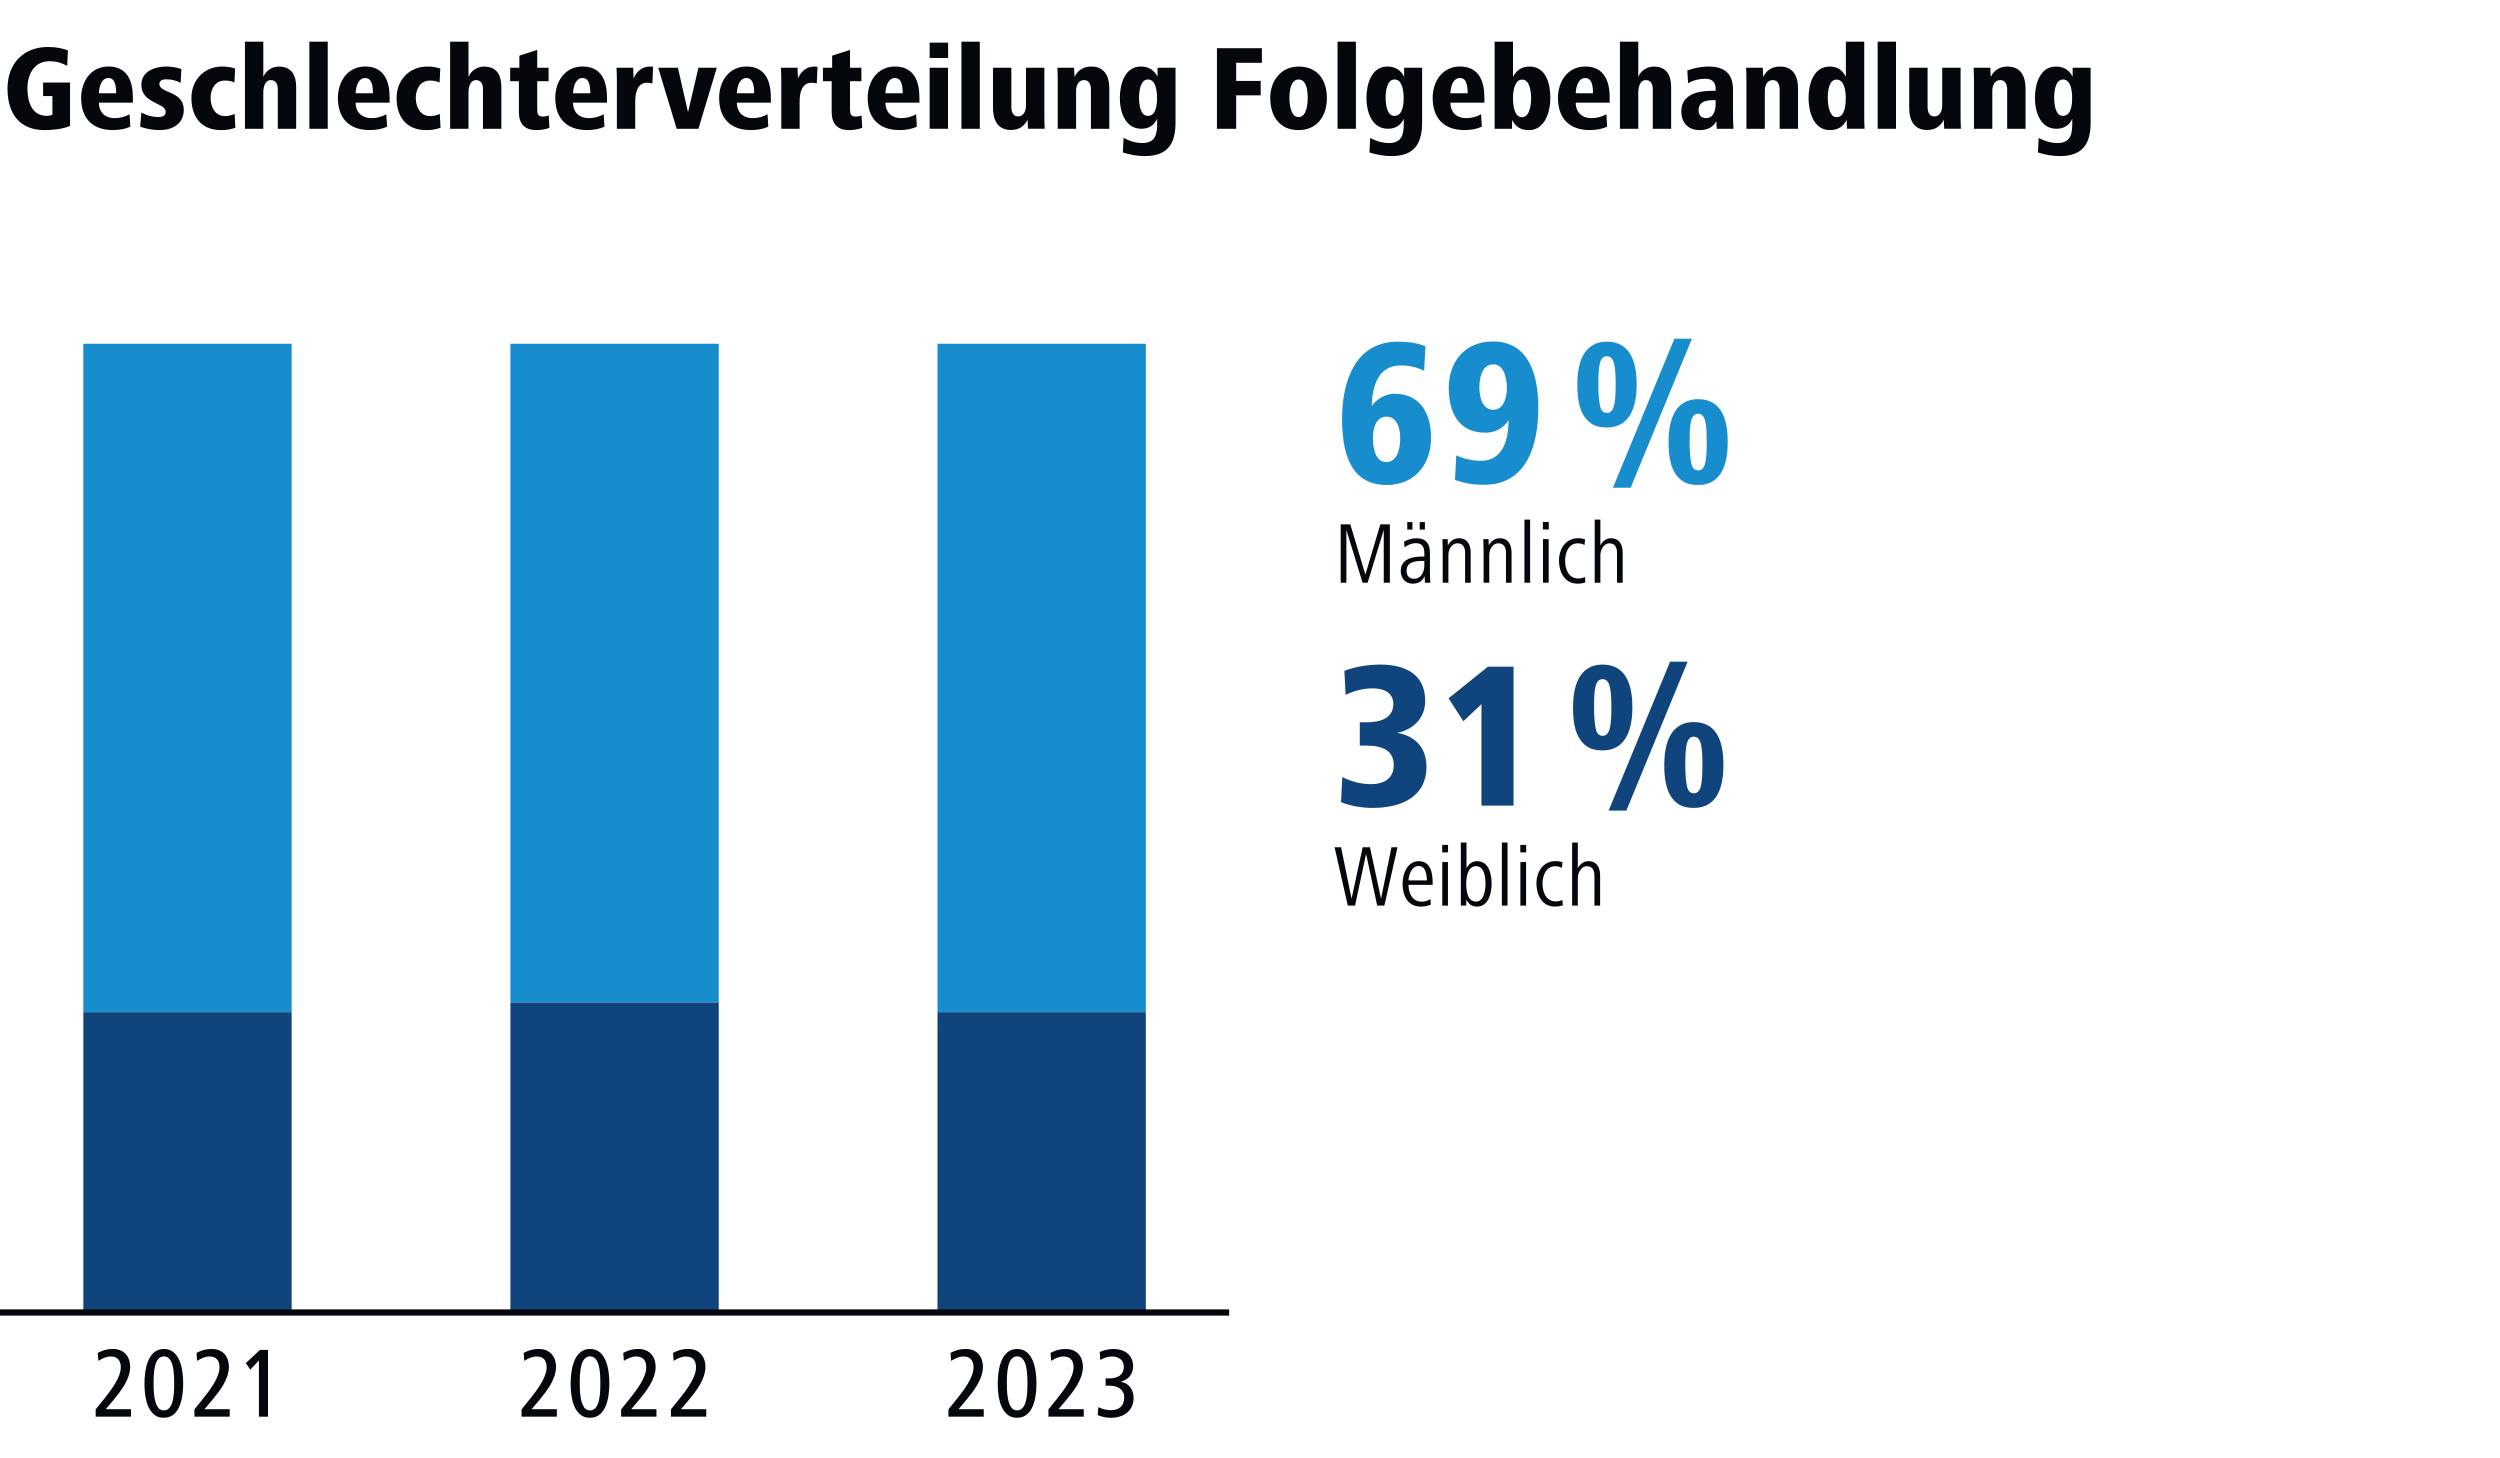
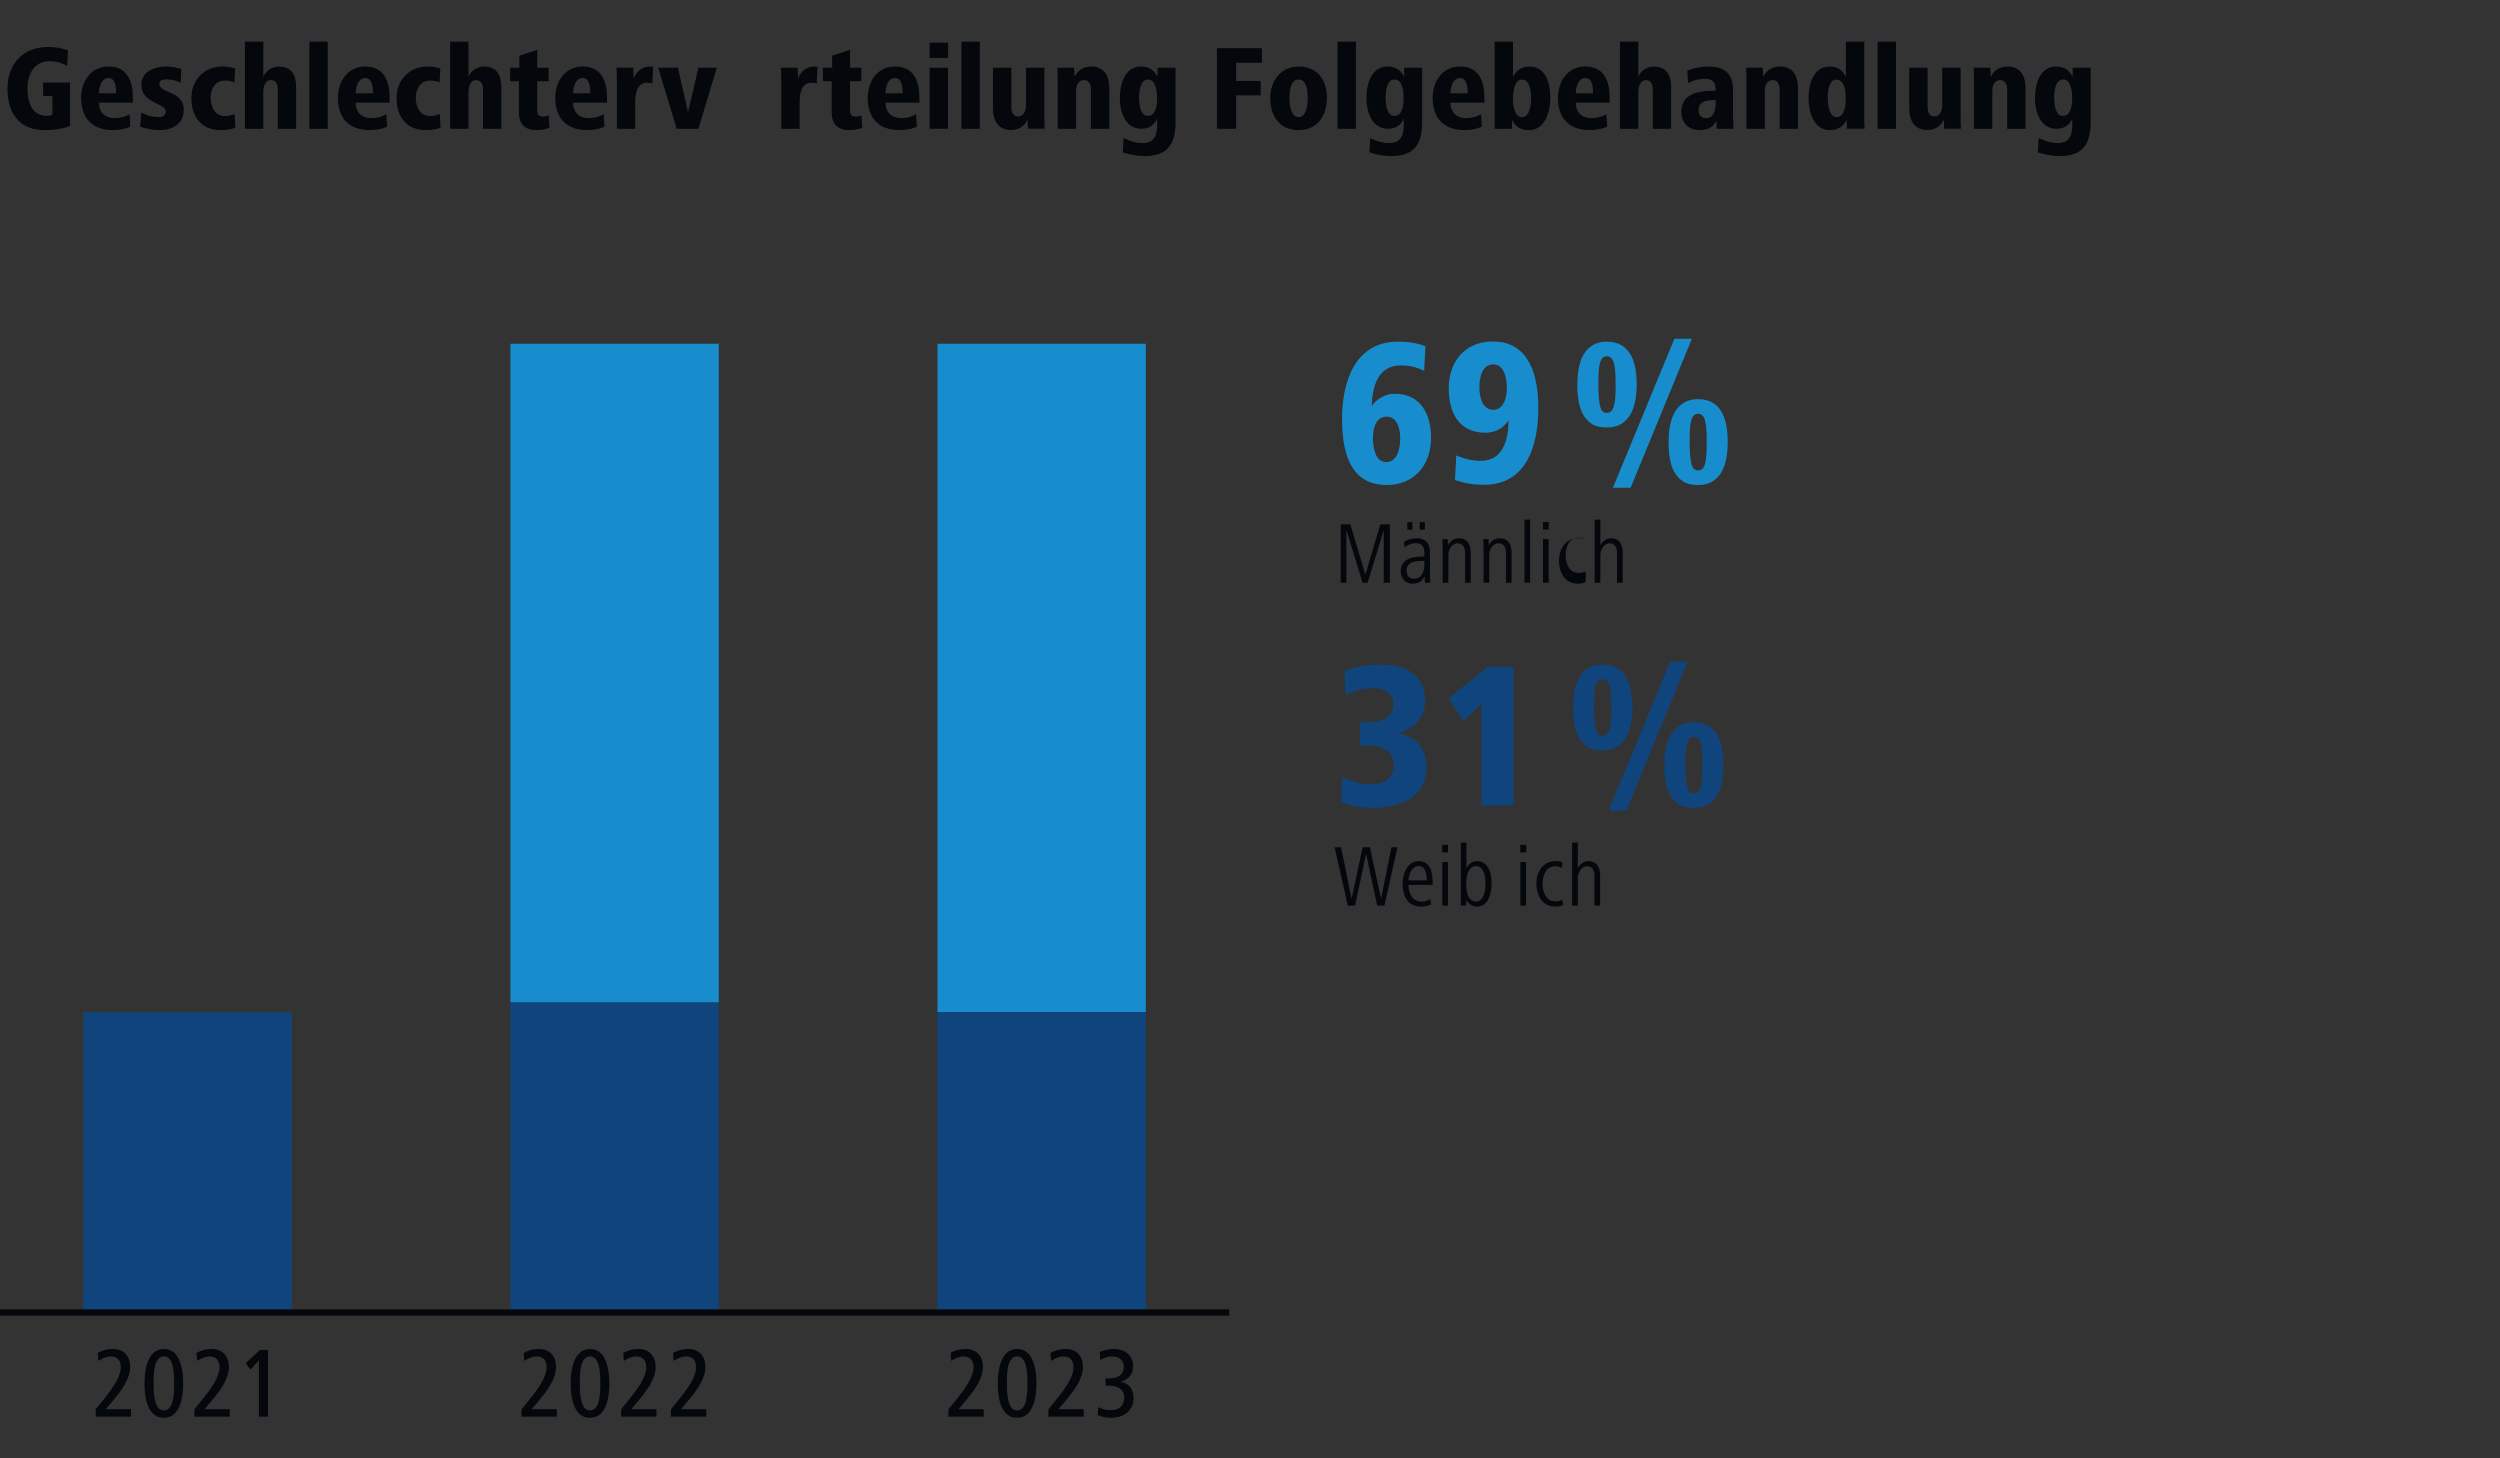
<svg xmlns="http://www.w3.org/2000/svg" id="Ebene_1" data-name="Ebene 1" viewBox="0 0 1200 700">
  <rect x="0" y="0" width="1200" height="700" fill="#333333" stroke="none" />
  <defs>
    <style>
      .cls-1 {
        clip-path: url(#clippath);
      }

      .cls-2 {
        fill: none;
      }

      .cls-2, .cls-3, .cls-4, .cls-5, .cls-6 {
        stroke-width: 0px;
      }

      .cls-3 {
        fill: #188dcd;
      }

      .cls-4 {
        fill: #10447c;
      }

      .cls-5 {
        fill: #fff;
      }

      .cls-6 {
        fill: #04070b;
      }
    </style>
    <clipPath id="clippath">
      <rect class="cls-2" width="1200" height="700" />
    </clipPath>
  </defs>
-   <polygon class="cls-5" points="0 0 0 700 1200 700 1200 0 0 0 0 0" />
  <polygon class="cls-3" points="245 165 245 481.2 345 481.2 345 165 245 165 245 165" />
-   <polygon class="cls-3" points="40 165 40 485.85 140 485.85 140 165 40 165 40 165" />
  <polygon class="cls-3" points="450 165 450 485.85 550 485.85 550 165 450 165 450 165" />
  <polygon class="cls-4" points="245 481.2 245 630 345 630 345 481.2 245 481.2 245 481.2" />
  <polygon class="cls-4" points="40 485.85 40 630 140 630 140 485.85 40 485.85 40 485.85" />
  <polygon class="cls-4" points="450 485.85 450 630 550 630 550 485.85 450 485.85 450 485.85" />
  <g>
    <path class="cls-4" d="M644.3,373c4.1,2,8.7,3.4,13.8,3.4,5.8,0,10.9-2.5,10.9-9.1s-4.7-9.4-13-9.4h-3.3v-11.2h3.3c6.8,0,12.8-2.1,12.8-8.8,0-5.4-4.6-7.5-9.7-7.5-4.7,0-9.1,1.2-13.2,3.1l-.6-11.5c5.3-2,11.2-3,17.5-3,10.9,0,21.3,4.1,21.3,17.4,0,7.1-4.3,13.4-13.5,15.4,6.1.8,14.1,5.1,14.1,16.2,0,14.6-12.2,19.8-25.9,19.8-4.7,0-10.8-.9-15.1-2.8l.6-12Z" />
    <path class="cls-4" d="M711.1,386.7v-48.7l-8.7,8.2-7.1-11,18.9-15.2h12.3v66.7h-15.4Z" />
  </g>
  <path class="cls-4" d="M755.05,339.6c0-8.3,1.9-20.6,14.2-20.6s14.3,11.7,14.3,20.6-2.3,20.6-14.3,20.6c-3.1,0-5.6-.6-7.5-1.9-5.7-3.9-6.7-11.5-6.7-18.7ZM769.25,353.2c3.6,0,4.2-5.1,4.2-13.6s-.6-13.6-4.2-13.6-4.1,4.8-4.1,13.6c0,4.5.3,7.9.8,10.2s1.6,3.4,3.3,3.4ZM772.15,389.1l29.5-71.5h8.4l-29.4,71.5h-8.5ZM798.85,367.2c0-8.3,1.9-20.6,14.2-20.6s14.2,11.7,14.2,20.6-2.1,20.6-14.2,20.6c-3.1,0-5.6-.6-7.5-1.9-5.7-3.9-6.7-11.5-6.7-18.7ZM813.05,380.8c3.6,0,4.1-5.1,4.1-13.6s-.5-13.6-4.1-13.6-4.1,4.8-4.1,13.6c0,4.5.3,7.9.8,10.2.5,2.3,1.6,3.4,3.3,3.4Z" />
  <g>
    <path class="cls-6" d="M664.49,434.7h-3.44l-5.33-24.87-5.29,24.87h-3.49l-6.34-28.02h3.11l5.04,24.7,5.33-24.7h3.49l5.33,24.7,5-24.7h2.9l-6.3,28.02Z" />
    <path class="cls-6" d="M676.08,424.74c0,3.66,1.55,8.07,6.43,8.07,1.3,0,2.81-.42,4.12-1.26l.17,2.65c-1.47.67-3.19.97-4.75.97-6.51,0-8.82-5.42-8.82-11.01,0-5,2.44-10.8,7.77-10.8,5.88,0,6.68,6.01,6.68,10.54v.84h-11.59ZM684.94,422.6c-.13-2.9-.67-6.93-3.95-6.93s-4.79,4.07-4.92,6.93h8.86Z" />
    <path class="cls-6" d="M692.25,409.15v-3.61h2.81v3.61h-2.81ZM692.29,434.7v-20.92h2.73v20.92h-2.73Z" />
    <path class="cls-6" d="M708.96,435.16c-2.52,0-4.12-1.34-5.12-3.32l-.08,2.86h-2.56v-30.29h2.73v12.27c1.05-1.81,2.56-3.32,5.08-3.32,5.67,0,6.97,6.3,6.97,10.8s-1.47,11.01-7.02,11.01ZM708.5,415.75c-3.91,0-4.71,5.04-4.71,8.4s.55,8.61,4.71,8.61c3.86,0,4.54-5.75,4.54-8.61s-.5-8.4-4.54-8.4Z" />
-     <path class="cls-6" d="M720.89,434.7v-30.29h2.73v30.29h-2.73Z" />
    <path class="cls-6" d="M729.75,409.15v-3.61h2.81v3.61h-2.81ZM729.79,434.7v-20.92h2.73v20.92h-2.73Z" />
    <path class="cls-6" d="M750.17,434.49c-1.09.46-2.35.67-3.78.67-6.22,0-8.91-5.63-8.91-11.01,0-6.05,3.53-10.8,9.07-10.8,1.34,0,2.48.13,3.44.59l-.25,2.69c-1.01-.63-2.02-.84-3.19-.84-4.58,0-6.13,4.66-6.13,8.36,0,3.95,1.55,8.53,6.38,8.53,1.09,0,2.14-.25,3.11-.76l.25,2.56Z" />
    <path class="cls-6" d="M765.33,434.7v-14.41c0-2.48-.97-4.5-3.57-4.5-2.86,0-4.41,3.23-4.41,5.71v13.19h-2.73v-30.29h2.73v12.39c.88-1.89,2.81-3.44,5.04-3.44,4.2,0,5.67,3.23,5.67,6.89v14.45h-2.73Z" />
  </g>
  <g>
    <path class="cls-3" d="M683.6,178c-3.9-1.9-7.3-2.6-11.3-2.6-10.9,0-13.6,10.2-13.9,19.5,2.5-3.5,6.7-5.9,11-5.9,12.7,0,17.5,10.1,17.5,21,0,14-8.8,22.8-21.2,22.8-18.5,0-21.5-17.2-21.5-32,0-16.3,5.5-36.8,26.8-36.8,5.1,0,9.5.7,13.2,2.2l-.6,11.8ZM665.4,221.8c5.6,0,6.7-7.2,6.7-11.4s-1.2-10.4-6.6-10.4-6.5,6.3-6.5,10.4c0,2.1.3,4.9,1.2,7.3.9,2.3,2.5,4.1,5.2,4.1Z" />
    <path class="cls-3" d="M699,218.6c3.9,1.7,7.8,2.6,11.8,2.6,10.7,0,13.3-10.3,13.3-19.5-2.3,3.7-6.2,6-11.1,6-13.1,0-17.6-10.1-17.6-21.4,0-12.5,7.6-22.4,21.2-22.4,17.7,0,21.8,16.9,21.8,31.8,0,16.3-4.6,37-26.1,37-5.1,0-9.2-.7-13.9-2.3l.6-11.8ZM716.8,196.7c5.2,0,6.5-6.4,6.5-10.4,0-4.2-1.1-11.4-6.5-11.4-5.7,0-6.7,6.9-6.7,11.2,0,2.1.4,4.8,1.3,6.9,1.1,2.1,2.7,3.7,5.4,3.7Z" />
  </g>
  <path class="cls-3" d="M757.11,184.6c0-8.3,1.9-20.6,14.2-20.6s14.3,11.7,14.3,20.6-2.3,20.6-14.3,20.6c-3.1,0-5.6-.6-7.5-1.9-5.7-3.9-6.7-11.5-6.7-18.7ZM771.31,198.2c3.6,0,4.2-5.1,4.2-13.6s-.6-13.6-4.2-13.6-4.1,4.8-4.1,13.6c0,4.5.3,7.9.8,10.2.5,2.3,1.6,3.4,3.3,3.4ZM774.21,234.1l29.5-71.5h8.4l-29.4,71.5h-8.5ZM800.91,212.2c0-8.3,1.9-20.6,14.2-20.6s14.2,11.7,14.2,20.6-2.1,20.6-14.2,20.6c-3.1,0-5.6-.6-7.5-1.9-5.7-3.9-6.7-11.5-6.7-18.7ZM815.12,225.8c3.6,0,4.1-5.1,4.1-13.6s-.5-13.6-4.1-13.6-4.1,4.8-4.1,13.6c0,4.5.3,7.9.8,10.2.5,2.3,1.6,3.4,3.3,3.4Z" />
  <g>
    <path class="cls-6" d="M664.2,279.7v-25.33l-7.73,25.33h-2.44l-7.77-25.33v25.33h-2.73v-28.02h4.62l7.23,24.15,7.18-24.15h4.58v28.02h-2.94Z" />
    <path class="cls-6" d="M683.98,279.7l-.17-3.11c-1.05,2.31-2.86,3.57-5.71,3.57-3.74,0-5.75-2.81-5.75-6.05,0-5.67,5.46-6.97,10-6.97h1.34v-1.47c0-2.81-.76-4.96-4.12-4.96-1.81,0-3.99.84-5.38,2.02l-.25-2.73c1.97-1.05,3.78-1.64,5.92-1.64,4.71,0,6.51,2.77,6.51,6.89v9.91c0,1.64.08,3.07.21,4.54h-2.6ZM683.68,269.24h-.67c-3.61,0-7.86.38-7.86,4.79,0,2.14,1.18,3.78,3.57,3.78,3.53,0,4.96-3.4,4.96-6.34v-2.23ZM675.49,254.2v-3.61h2.48v3.61h-2.48ZM681.46,254.2v-3.61h2.48v3.61h-2.48Z" />
    <path class="cls-6" d="M703.25,279.7v-14.37c0-2.48-1.01-4.54-3.61-4.54-2.98,0-4.41,3.11-4.41,5.59v13.32h-2.73v-14.7c0-2.14-.08-4.07-.13-6.22h2.52l.08,3.02c.97-1.85,2.77-3.44,5.29-3.44,4.2,0,5.67,3.23,5.67,6.93v14.41h-2.69Z" />
    <path class="cls-6" d="M722.87,279.7v-14.37c0-2.48-1.01-4.54-3.61-4.54-2.98,0-4.41,3.11-4.41,5.59v13.32h-2.73v-14.7c0-2.14-.08-4.07-.13-6.22h2.52l.08,3.02c.97-1.85,2.77-3.44,5.29-3.44,4.2,0,5.67,3.23,5.67,6.93v14.41h-2.69Z" />
    <path class="cls-6" d="M731.73,279.7v-30.29h2.73v30.29h-2.73Z" />
    <path class="cls-6" d="M740.59,254.15v-3.61h2.81v3.61h-2.81ZM740.63,279.7v-20.92h2.73v20.92h-2.73Z" />
-     <path class="cls-6" d="M761,279.49c-1.09.46-2.35.67-3.78.67-6.22,0-8.91-5.63-8.91-11.01,0-6.05,3.53-10.8,9.07-10.8,1.34,0,2.48.13,3.44.59l-.25,2.69c-1.01-.63-2.02-.84-3.19-.84-4.58,0-6.13,4.66-6.13,8.36,0,3.95,1.55,8.53,6.38,8.53,1.09,0,2.14-.25,3.11-.76l.25,2.56Z" />
+     <path class="cls-6" d="M761,279.49c-1.09.46-2.35.67-3.78.67-6.22,0-8.91-5.63-8.91-11.01,0-6.05,3.53-10.8,9.07-10.8,1.34,0,2.48.13,3.44.59c-1.01-.63-2.02-.84-3.19-.84-4.58,0-6.13,4.66-6.13,8.36,0,3.95,1.55,8.53,6.38,8.53,1.09,0,2.14-.25,3.11-.76l.25,2.56Z" />
    <path class="cls-6" d="M776.16,279.7v-14.41c0-2.48-.97-4.49-3.57-4.49-2.86,0-4.41,3.23-4.41,5.71v13.19h-2.73v-30.29h2.73v12.39c.88-1.89,2.81-3.44,5.04-3.44,4.2,0,5.67,3.23,5.67,6.89v14.45h-2.73Z" />
  </g>
  <g class="cls-1">
    <rect class="cls-6" y="628.5" width="590" height="3" />
  </g>
  <g>
    <path class="cls-6" d="M45.92,680v-3.5l4.03-4.99c3.65-4.56,8.02-10.42,8.02-15.22,0-3.26-1.58-5.18-4.8-5.18-2.26,0-4.03.96-5.95,2.11l-.29-3.84c1.54-.77,3.74-1.87,7.34-1.87,5.66,0,8.21,4.08,8.21,8.54,0,5.95-4.37,11.57-8.06,16.03l-3.65,4.32h12.1v3.6h-16.95Z" />
    <path class="cls-6" d="M69.35,664.01c0-5.95,1.3-16.51,9.31-16.51s9.27,10.42,9.27,16.51-1.2,16.51-9.27,16.51c-1.39,0-2.54-.24-3.55-.77-4.99-2.74-5.76-10.46-5.76-15.75ZM78.66,676.98c4.7,0,4.94-7.97,4.94-12.96s-.24-12.96-4.94-12.96-4.94,7.97-4.94,12.96c0,3.94.24,9.02,2.21,11.67.67.86,1.58,1.3,2.74,1.3Z" />
  </g>
  <g>
    <path class="cls-6" d="M93.32,680v-3.5l4.03-4.99c3.65-4.56,8.02-10.42,8.02-15.22,0-3.26-1.58-5.18-4.8-5.18-2.26,0-4.03.96-5.95,2.11l-.29-3.84c1.54-.77,3.74-1.87,7.34-1.87,5.66,0,8.21,4.08,8.21,8.54,0,5.95-4.37,11.57-8.06,16.03l-3.65,4.32h12.1v3.6h-16.95Z" />
    <path class="cls-6" d="M124.28,680v-26.98l-4.13,4.42-2.16-3.17,6.77-6.29h3.89v32.02h-4.37Z" />
  </g>
  <g>
    <path class="cls-6" d="M250.34,680v-3.5l4.03-4.99c3.65-4.56,8.02-10.42,8.02-15.22,0-3.26-1.58-5.18-4.8-5.18-2.26,0-4.03.96-5.95,2.11l-.29-3.84c1.54-.77,3.74-1.87,7.34-1.87,5.66,0,8.21,4.08,8.21,8.54,0,5.95-4.37,11.57-8.06,16.03l-3.65,4.32h12.1v3.6h-16.95Z" />
    <path class="cls-6" d="M273.91,664.01c0-5.95,1.3-16.51,9.31-16.51s9.27,10.42,9.27,16.51-1.2,16.51-9.27,16.51c-1.39,0-2.54-.24-3.55-.77-4.99-2.74-5.76-10.46-5.76-15.75ZM283.22,676.98c4.7,0,4.94-7.97,4.94-12.96s-.24-12.96-4.94-12.96-4.94,7.97-4.94,12.96c0,3.94.24,9.02,2.21,11.67.67.86,1.58,1.3,2.74,1.3Z" />
    <path class="cls-6" d="M298.15,680v-3.5l4.03-4.99c3.65-4.56,8.02-10.42,8.02-15.22,0-3.26-1.58-5.18-4.8-5.18-2.26,0-4.03.96-5.95,2.11l-.29-3.84c1.54-.77,3.74-1.87,7.34-1.87,5.66,0,8.21,4.08,8.21,8.54,0,5.95-4.37,11.57-8.06,16.03l-3.65,4.32h12.1v3.6h-16.95Z" />
    <path class="cls-6" d="M322.05,680v-3.5l4.03-4.99c3.65-4.56,8.02-10.42,8.02-15.22,0-3.26-1.58-5.18-4.8-5.18-2.26,0-4.03.96-5.95,2.11l-.29-3.84c1.54-.77,3.74-1.87,7.34-1.87,5.66,0,8.21,4.08,8.21,8.54,0,5.95-4.37,11.57-8.06,16.03l-3.65,4.32h12.1v3.6h-16.95Z" />
  </g>
  <g>
    <path class="cls-6" d="M455.25,680v-3.5l4.03-4.99c3.65-4.56,8.02-10.42,8.02-15.22,0-3.26-1.58-5.18-4.8-5.18-2.26,0-4.03.96-5.95,2.11l-.29-3.84c1.54-.77,3.74-1.87,7.34-1.87,5.66,0,8.21,4.08,8.21,8.54,0,5.95-4.37,11.57-8.06,16.03l-3.65,4.32h12.1v3.6h-16.95Z" />
    <path class="cls-6" d="M478.92,664.01c0-5.95,1.3-16.51,9.31-16.51s9.27,10.42,9.27,16.51-1.2,16.51-9.27,16.51c-1.39,0-2.54-.24-3.55-.77-4.99-2.74-5.76-10.46-5.76-15.75ZM488.23,676.98c4.7,0,4.94-7.97,4.94-12.96s-.24-12.96-4.94-12.96-4.94,7.97-4.94,12.96c0,3.94.24,9.02,2.21,11.67.67.86,1.58,1.3,2.74,1.3Z" />
    <path class="cls-6" d="M503.25,680v-3.5l4.03-4.99c3.65-4.56,8.02-10.42,8.02-15.22,0-3.26-1.58-5.18-4.8-5.18-2.26,0-4.03.96-5.95,2.11l-.29-3.84c1.54-.77,3.74-1.87,7.34-1.87,5.66,0,8.21,4.08,8.21,8.54,0,5.95-4.37,11.57-8.06,16.03l-3.65,4.32h12.1v3.6h-16.95Z" />
    <path class="cls-6" d="M527.2,675.44c1.92.91,3.94,1.44,6.05,1.44,3.84,0,6.38-1.97,6.38-6.14,0-3.84-3.22-5.62-7.06-5.62h-1.87v-3.5h1.82c3.89,0,6.91-1.58,6.91-5.66,0-3.26-2.64-4.85-5.71-4.85-2.06,0-3.89.72-5.57,1.68l-.29-3.84c1.87-.82,4.08-1.44,6.72-1.44,4.94,0,9.31,2.69,9.31,8.26,0,3.79-2.16,6.48-6,7.49,3.65.53,6.24,3.36,6.24,7.73,0,5.86-4.27,9.55-10.99,9.55-2.11,0-4.37-.48-6.24-1.3l.29-3.79Z" />
  </g>
  <g>
    <path class="cls-6" d="M33.65,60.42c-3.54,1.57-8.53,2.03-12.3,2.03-12.06,0-17.75-8.06-17.75-19.95s7.54-19.95,19.43-19.95c4.35,0,7.08.75,9.57,1.62l-.35,7.42c-2.49-1.22-4.58-2.2-8.53-2.2-7.08,0-10.56,5.92-10.56,13.11,0,6.5,2.26,13.11,9.22,13.11,1.04,0,1.97-.17,2.78-.58v-8.93h-4.47v-6.5h12.93v20.82Z" />
    <path class="cls-6" d="M47.46,49.28c0,3.94,2.32,7.42,7.66,7.42,2.61,0,5.05-.7,7.08-1.86l.35,5.97c-2.38,1.1-5.16,1.62-8.35,1.62-10.21,0-15.25-6.03-15.25-15.43,0-7.89,4.64-15.08,13.11-15.08,9.28,0,11.72,7.37,11.72,14.91v2.44h-16.3ZM55.75,44.76c0-3.13-.35-7.31-3.71-7.31-3.07,0-4.41,3.54-4.58,7.31h8.29Z" />
  </g>
  <g>
    <path class="cls-6" d="M67.87,53.98c2.73,1.57,5.57,2.2,8.29,2.2,2.09,0,3.36-.81,3.36-2.61,0-4.23-11.66-3.89-11.66-12.82,0-6.73,6.79-8.82,11.89-8.82,2.26,0,4.81.35,7.31,1.22l-.35,6.61c-2.26-1.1-4.18-1.68-6.9-1.68-1.57,0-3.31.41-3.31,2.26,0,4.47,11.72,3.25,11.72,12.3,0,7.02-5.68,9.8-11.54,9.8-3.02,0-6.32-.52-9.4-1.62l.58-6.84Z" />
    <path class="cls-6" d="M112.99,61.29c-1.91.75-4.18,1.16-6.9,1.16-9.86,0-14.21-6.79-14.21-15.43s6.15-15.08,14.73-15.08c2.38,0,4.47.35,6.26.99l-.35,6.67c-1.45-.64-2.49-.93-4.64-.93-4.64,0-6.79,4.12-6.79,8.35s2.15,8.7,6.84,8.7c1.8,0,3.13-.35,4.7-1.04l.35,6.61Z" />
    <path class="cls-6" d="M117.57,61.81V20h8.82v16.94c1.1-2.96,4.23-4.99,7.42-4.99,6.21,0,8.35,4.18,8.35,9.86v20.01h-8.82v-19.02c0-2.26-.81-4.35-3.31-4.35-3.02,0-3.65,3.71-3.65,6.03v17.34h-8.82Z" />
    <path class="cls-6" d="M148.49,61.81V20h8.82v41.82h-8.82Z" />
    <path class="cls-6" d="M170.7,49.28c0,3.94,2.32,7.42,7.66,7.42,2.61,0,5.05-.7,7.08-1.86l.35,5.97c-2.38,1.1-5.16,1.62-8.35,1.62-10.21,0-15.25-6.03-15.25-15.43,0-7.89,4.64-15.08,13.11-15.08,9.28,0,11.72,7.37,11.72,14.91v2.44h-16.3ZM179,44.76c0-3.13-.35-7.31-3.71-7.31-3.07,0-4.41,3.54-4.58,7.31h8.29Z" />
    <path class="cls-6" d="M211.47,61.29c-1.91.75-4.18,1.16-6.9,1.16-9.86,0-14.21-6.79-14.21-15.43s6.15-15.08,14.73-15.08c2.38,0,4.47.35,6.26.99l-.35,6.67c-1.45-.64-2.49-.93-4.64-.93-4.64,0-6.79,4.12-6.79,8.35s2.15,8.7,6.84,8.7c1.8,0,3.13-.35,4.7-1.04l.35,6.61Z" />
    <path class="cls-6" d="M216.06,61.81V20h8.82v16.94c1.1-2.96,4.23-4.99,7.42-4.99,6.21,0,8.35,4.18,8.35,9.86v20.01h-8.82v-19.02c0-2.26-.81-4.35-3.31-4.35-3.02,0-3.65,3.71-3.65,6.03v17.34h-8.82Z" />
    <path class="cls-6" d="M263.73,61.35c-1.8.75-4.35,1.1-6.26,1.1-5.8,0-8.41-3.13-8.41-8.76v-14.73h-4.18v-6.44h4.41v-5.8l8.58-2.78v8.58h5.45v6.44h-5.45v13.46c0,2.32.35,3.54,2.84,3.54.87,0,1.8-.17,2.67-.58l.35,5.97Z" />
    <path class="cls-6" d="M275.04,49.28c0,3.94,2.32,7.42,7.66,7.42,2.61,0,5.05-.7,7.08-1.86l.35,5.97c-2.38,1.1-5.16,1.62-8.35,1.62-10.21,0-15.25-6.03-15.25-15.43,0-7.89,4.64-15.08,13.11-15.08,9.28,0,11.72,7.37,11.72,14.91v2.44h-16.3ZM283.34,44.76c0-3.13-.35-7.31-3.71-7.31-3.07,0-4.41,3.54-4.58,7.31h8.29Z" />
    <path class="cls-6" d="M296.1,61.81v-23.14c0-2.03-.06-4.06-.17-6.15h8l.17,5.1c1.62-3.48,4.06-5.68,8-5.68.46,0,.93.06,1.39.12l-.35,8c-.87-.17-1.62-.35-2.49-.35-4.93,0-5.74,5.28-5.74,9.11v12.99h-8.82Z" />
  </g>
  <g>
    <path class="cls-6" d="M324.81,61.81l-8.87-29.29h9.45l4.87,21.34,4.99-21.34h8.82l-8.82,29.29h-10.44Z" />
-     <path class="cls-6" d="M353.69,49.28c0,3.94,2.32,7.42,7.66,7.42,2.61,0,5.05-.7,7.08-1.86l.35,5.97c-2.38,1.1-5.16,1.62-8.35,1.62-10.21,0-15.25-6.03-15.25-15.43,0-7.89,4.64-15.08,13.11-15.08,9.28,0,11.72,7.37,11.72,14.91v2.44h-16.3ZM361.99,44.76c0-3.13-.35-7.31-3.71-7.31-3.07,0-4.41,3.54-4.58,7.31h8.29Z" />
  </g>
  <g>
    <path class="cls-6" d="M375.01,61.81v-23.14c0-2.03-.06-4.06-.17-6.15h8l.17,5.1c1.62-3.48,4.06-5.68,8-5.68.46,0,.93.06,1.39.12l-.35,8c-.87-.17-1.62-.35-2.49-.35-4.93,0-5.74,5.28-5.74,9.11v12.99h-8.82Z" />
    <path class="cls-6" d="M413.87,61.35c-1.8.75-4.35,1.1-6.26,1.1-5.8,0-8.41-3.13-8.41-8.76v-14.73h-4.18v-6.44h4.41v-5.8l8.58-2.78v8.58h5.45v6.44h-5.45v13.46c0,2.32.35,3.54,2.84,3.54.87,0,1.8-.17,2.67-.58l.35,5.97Z" />
  </g>
  <g>
    <path class="cls-6" d="M425,49.28c0,3.94,2.32,7.42,7.66,7.42,2.61,0,5.05-.7,7.08-1.86l.35,5.97c-2.38,1.1-5.16,1.62-8.35,1.62-10.21,0-15.25-6.03-15.25-15.43,0-7.89,4.64-15.08,13.11-15.08,9.28,0,11.72,7.37,11.72,14.91v2.44h-16.3ZM433.29,44.76c0-3.13-.35-7.31-3.71-7.31-3.07,0-4.41,3.54-4.58,7.31h8.29Z" />
    <path class="cls-6" d="M446.23,27.83v-7.37h8.87v7.37h-8.87ZM446.23,61.81v-29.29h8.82v29.29h-8.82Z" />
    <path class="cls-6" d="M461.48,61.81V20h8.82v41.82h-8.82Z" />
    <path class="cls-6" d="M493.44,61.81l-.23-4.35c-1.57,3.25-4.23,4.93-8,4.93-6.26,0-8.58-4.7-8.58-10.56v-19.31h8.82v18.73c0,2.32.7,4.64,3.31,4.64s3.71-2.78,3.71-5.1v-18.27h8.82v23.08c0,2.03.06,4.12.17,6.21h-8Z" />
    <path class="cls-6" d="M507.71,61.81v-23.14c0-2.03-.06-4.06-.17-6.15h8l.23,4.41c1.57-3.25,4.29-4.99,8.06-4.99,6.32,0,8.64,4.64,8.64,10.5v19.37h-8.82v-18.73c0-2.32-.75-4.64-3.36-4.64-2.78,0-3.77,2.78-3.77,5.1v18.27h-8.82Z" />
    <path class="cls-6" d="M539.31,66.22c2.78,1.45,5.8,2.44,9.05,2.44,6.5,0,7.08-4.7,7.08-9.57v-2.09c-1.16,2.55-3.36,4.81-7.6,4.81-7.83,0-10.32-8.24-10.32-14.79s2.38-15.08,10.03-15.08c4.18,0,6.61,1.97,8.06,4.93v-4.35h8.64v26.33c0,10.27-3.89,16.07-14.73,16.07-3.65,0-7.08-.64-10.56-1.74l.35-6.96ZM551.03,55.61c4,0,4.35-5.63,4.35-8.64s-.52-8.82-4.35-8.82-4.29,6.09-4.29,8.87c0,2.32.35,5.8,1.97,7.66.58.64,1.33.93,2.32.93Z" />
  </g>
  <g>
    <path class="cls-6" d="M584.13,61.81V23.13h21.58v7.02h-12.35v8.7h11.77v6.9h-11.77v16.07h-9.22Z" />
    <path class="cls-6" d="M609.71,47.02c0-8.12,5.1-15.08,13.63-15.08,9.11,0,13.57,6.5,13.57,15.08s-4.64,15.43-13.57,15.43c-2.26,0-4.29-.41-6.03-1.16-5.1-2.44-7.6-7.71-7.6-14.27ZM623.34,56.19c3.89,0,4.35-6.38,4.35-9.16,0-3.02-.35-8.87-4.35-8.87s-4.41,6.03-4.41,8.87c0,2.38.35,6.21,2.09,8.18.58.64,1.33.99,2.32.99Z" />
    <path class="cls-6" d="M642.02,61.81V20h8.82v41.82h-8.82Z" />
    <path class="cls-6" d="M657.68,66.22c2.78,1.45,5.8,2.44,9.05,2.44,6.5,0,7.08-4.7,7.08-9.57v-2.09c-1.16,2.55-3.36,4.81-7.6,4.81-7.83,0-10.32-8.24-10.32-14.79s2.38-15.08,10.03-15.08c4.18,0,6.61,1.97,8.06,4.93v-4.35h8.64v26.33c0,10.27-3.89,16.07-14.73,16.07-3.65,0-7.08-.64-10.56-1.74l.35-6.96ZM669.39,55.61c4,0,4.35-5.63,4.35-8.64s-.52-8.82-4.35-8.82-4.29,6.09-4.29,8.87c0,2.32.35,5.8,1.97,7.66.58.64,1.33.93,2.32.93Z" />
    <path class="cls-6" d="M696.19,49.28c0,3.94,2.32,7.42,7.66,7.42,2.61,0,5.05-.7,7.08-1.86l.35,5.97c-2.38,1.1-5.16,1.62-8.35,1.62-10.21,0-15.25-6.03-15.25-15.43,0-7.89,4.64-15.08,13.11-15.08,9.28,0,11.72,7.37,11.72,14.91v2.44h-16.3ZM704.48,44.76c0-3.13-.35-7.31-3.71-7.31-3.07,0-4.41,3.54-4.58,7.31h8.29Z" />
    <path class="cls-6" d="M717.42,61.81V20h8.82v16.88c1.62-3.19,4.18-4.93,7.95-4.93,8.06,0,9.98,8.58,9.98,15.08s-2.55,15.43-10.27,15.43c-3.71,0-6.5-1.51-8.06-4.93l-.12,4.29h-8.29ZM730.64,56.24c3.77,0,4.29-6.38,4.29-9.16s-.52-8.87-4.29-8.87-4.41,5.86-4.41,8.87c0,2.38.29,6.21,2.03,8.18.58.64,1.39.99,2.38.99Z" />
    <path class="cls-6" d="M756.33,49.28c0,3.94,2.32,7.42,7.66,7.42,2.61,0,5.05-.7,7.08-1.86l.35,5.97c-2.38,1.1-5.16,1.62-8.35,1.62-10.21,0-15.25-6.03-15.25-15.43,0-7.89,4.64-15.08,13.11-15.08,9.28,0,11.72,7.37,11.72,14.91v2.44h-16.3ZM764.63,44.76c0-3.13-.35-7.31-3.71-7.31-3.07,0-4.41,3.54-4.58,7.31h8.29Z" />
    <path class="cls-6" d="M777.56,61.81V20h8.82v16.94c1.1-2.96,4.23-4.99,7.42-4.99,6.21,0,8.35,4.18,8.35,9.86v20.01h-8.82v-19.02c0-2.26-.81-4.35-3.31-4.35-3.02,0-3.65,3.71-3.65,6.03v17.34h-8.82Z" />
    <path class="cls-6" d="M824.02,61.81l-.17-3.65c-1.62,3.02-4.35,4.29-8.06,4.29-5.34,0-8.76-3.42-8.76-8.99,0-8.12,7.89-9.86,14.44-9.86h2.03v-1.04c0-2.73-1.33-4.76-5.05-4.76-2.49,0-5.45.58-8.18,2.15l-.35-6.09c2.84-1.1,6.32-1.91,10.27-1.91,8.87,0,11.66,4.7,11.66,11.19v12.24c0,2.96.17,4.64.23,6.44h-8.06ZM822.51,48.07c-4.23,0-7.19,1.04-7.19,4.87,0,2.32,1.33,3.77,3.6,3.77,3.65,0,4.58-3.83,4.58-6.9v-1.74h-.99Z" />
    <path class="cls-6" d="M838.29,61.81v-23.14c0-2.03-.06-4.06-.17-6.15h8l.23,4.41c1.57-3.25,4.29-4.99,8.06-4.99,6.32,0,8.64,4.64,8.64,10.5v19.37h-8.82v-18.73c0-2.32-.75-4.64-3.36-4.64-2.78,0-3.77,2.78-3.77,5.1v18.27h-8.82Z" />
    <path class="cls-6" d="M886.54,61.81l-.17-4.35c-1.51,3.31-4.18,4.99-8.06,4.99-7.95,0-10.21-9.16-10.21-15.43s2.2-15.08,10.15-15.08c3.77,0,6.15,1.74,7.77,4.93v-16.88h8.82v35.55c0,2.26,0,4,.17,6.26h-8.47ZM881.61,56.24c4,0,4.35-6.09,4.35-9.16s-.52-8.87-4.41-8.87-4.23,6.09-4.23,8.87c0,2.2.35,6.09,2.03,8.12.58.7,1.33,1.04,2.26,1.04Z" />
    <path class="cls-6" d="M901.27,61.81V20h8.82v41.82h-8.82Z" />
    <path class="cls-6" d="M933.23,61.81l-.23-4.35c-1.57,3.25-4.23,4.93-8,4.93-6.26,0-8.58-4.7-8.58-10.56v-19.31h8.82v18.73c0,2.32.7,4.64,3.31,4.64s3.71-2.78,3.71-5.1v-18.27h8.82v23.08c0,2.03.06,4.12.17,6.21h-8Z" />
    <path class="cls-6" d="M947.5,61.81v-23.14c0-2.03-.06-4.06-.17-6.15h8l.23,4.41c1.57-3.25,4.29-4.99,8.06-4.99,6.32,0,8.64,4.64,8.64,10.5v19.37h-8.82v-18.73c0-2.32-.75-4.64-3.36-4.64-2.78,0-3.77,2.78-3.77,5.1v18.27h-8.82Z" />
  </g>
  <path class="cls-6" d="M978.56,66.22c2.78,1.45,5.8,2.44,9.05,2.44,6.5,0,7.08-4.7,7.08-9.57v-2.09c-1.16,2.55-3.36,4.81-7.6,4.81-7.83,0-10.32-8.24-10.32-14.79s2.38-15.08,10.03-15.08c4.18,0,6.61,1.97,8.06,4.93v-4.35h8.64v26.33c0,10.27-3.89,16.07-14.73,16.07-3.65,0-7.08-.64-10.56-1.74l.35-6.96ZM990.28,55.61c4,0,4.35-5.63,4.35-8.64s-.52-8.82-4.35-8.82-4.29,6.09-4.29,8.87c0,2.32.35,5.8,1.97,7.66.58.64,1.33.93,2.32.93Z" />
</svg>